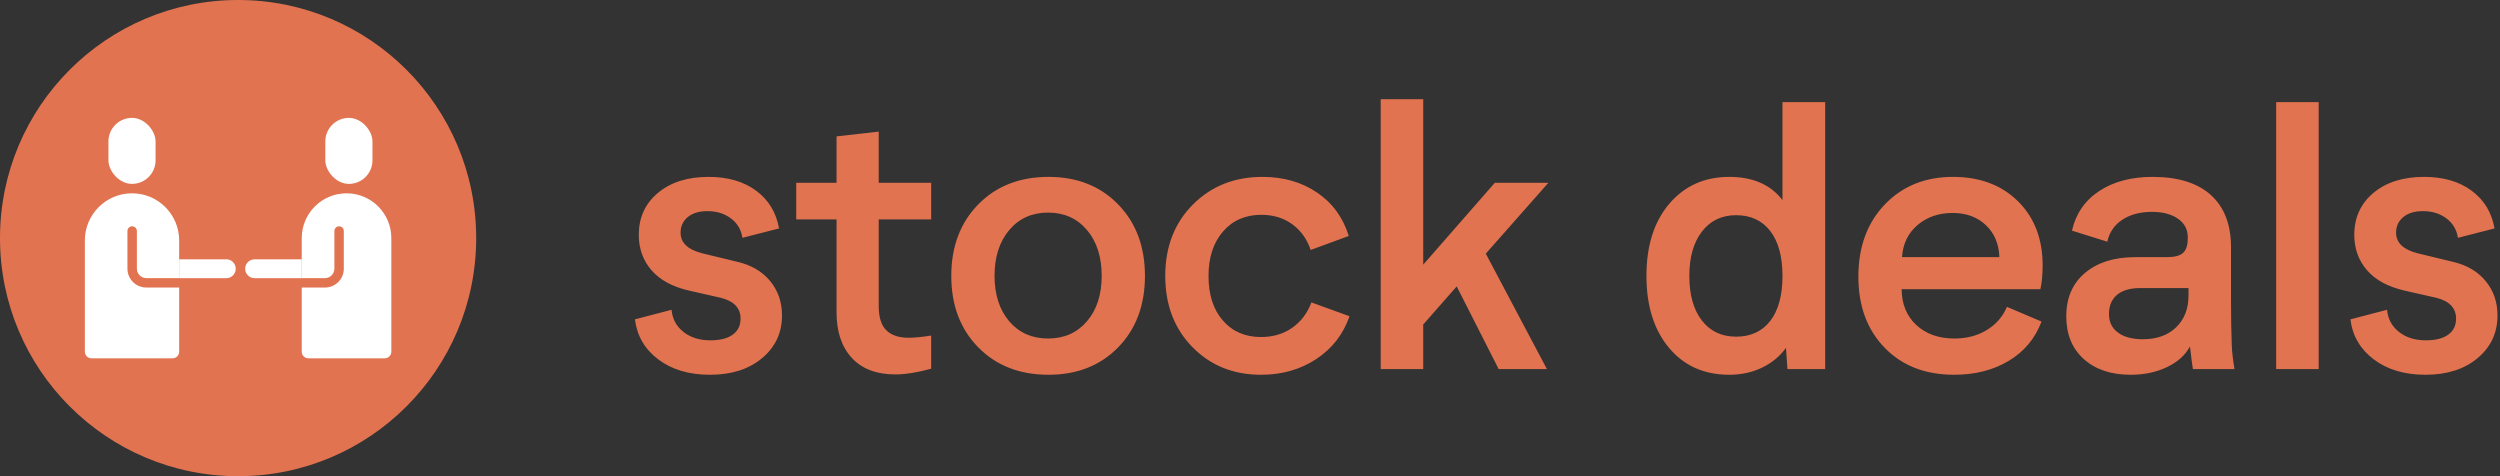
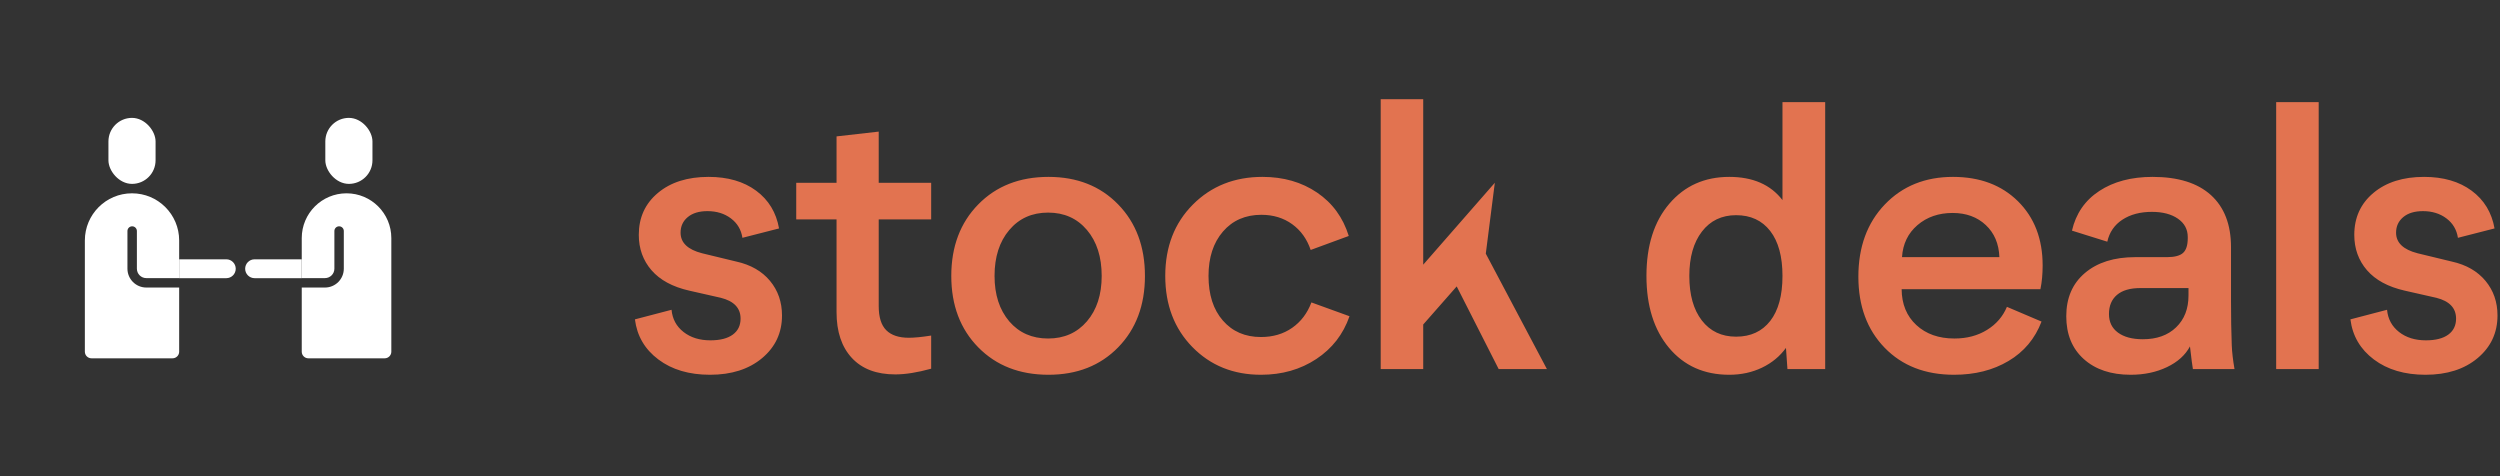
<svg xmlns="http://www.w3.org/2000/svg" width="126" height="24" viewBox="0 0 126 24">
  <rect x="0" y="0" width="126" height="24" fill="#333333" stroke="none" />
  <g fill="none" fill-rule="evenodd">
-     <circle cx="12" cy="12" r="12" fill="#E27350" fill-rule="nonzero" />
    <path fill="#FFF" fill-rule="nonzero" d="M9.03,13.069 L11.406,13.069 C11.668,13.069 11.881,13.282 11.881,13.545 L11.881,13.545 C11.881,13.807 11.668,14.02 11.406,14.02 L9.03,14.02 L9.03,13.069 Z" />
    <path fill="#FFF" d="M6.653,9.743 C5.341,9.743 4.277,10.806 4.277,12.119 L4.277,17.725 C4.277,17.91 4.427,18.059 4.611,18.059 L8.695,18.059 C8.88,18.059 9.03,17.91 9.03,17.725 L9.03,14.492 L7.374,14.492 C6.849,14.492 6.423,14.066 6.423,13.541 L6.423,11.644 C6.423,11.512 6.53,11.406 6.661,11.406 C6.792,11.406 6.899,11.512 6.899,11.644 L6.899,13.541 C6.899,13.804 7.111,14.017 7.374,14.017 L9.03,14.017 L9.03,12.119 C9.03,10.806 7.966,9.743 6.653,9.743 Z" />
    <path fill="#FFF" fill-rule="nonzero" d="M15.208,13.069 L12.832,13.069 C12.569,13.069 12.356,13.282 12.356,13.545 L12.356,13.545 C12.356,13.807 12.569,14.02 12.832,14.02 L15.208,14.02 L15.208,13.069 Z" />
    <path fill="#FFF" d="M17.465,9.743 C16.219,9.743 15.208,10.753 15.208,12 L15.208,14.017 L16.378,14.017 C16.64,14.017 16.853,13.804 16.853,13.541 L16.853,11.644 C16.853,11.512 16.96,11.406 17.091,11.406 C17.222,11.406 17.328,11.512 17.328,11.644 L17.328,13.541 C17.328,14.066 16.903,14.492 16.378,14.492 L15.208,14.492 L15.208,17.725 C15.208,17.91 15.357,18.059 15.542,18.059 L19.389,18.059 C19.573,18.059 19.723,17.91 19.723,17.725 L19.723,12 C19.723,10.753 18.712,9.743 17.465,9.743 Z" />
    <rect width="2.376" height="3.327" x="5.465" y="5.941" fill="#FFF" fill-rule="nonzero" rx="1.188" />
    <rect width="2.376" height="3.327" x="16.396" y="5.941" fill="#FFF" fill-rule="nonzero" rx="1.188" />
-     <path fill="#E27350" fill-rule="nonzero" d="M35.785,18.888 C36.868,18.888 37.743,18.608 38.411,18.049 C39.079,17.489 39.413,16.773 39.413,15.901 C39.413,15.221 39.21,14.638 38.805,14.152 C38.4,13.667 37.835,13.343 37.112,13.183 L37.112,13.183 L35.386,12.765 C34.663,12.58 34.301,12.233 34.301,11.726 C34.301,11.404 34.421,11.143 34.663,10.942 C34.904,10.741 35.235,10.641 35.655,10.641 C36.119,10.641 36.513,10.763 36.838,11.007 C37.163,11.251 37.356,11.578 37.418,11.986 L37.418,11.986 L39.264,11.513 C39.122,10.709 38.737,10.075 38.109,9.611 C37.481,9.147 36.682,8.915 35.711,8.915 C34.653,8.915 33.803,9.184 33.16,9.722 C32.516,10.26 32.195,10.965 32.195,11.837 C32.195,12.53 32.408,13.124 32.835,13.619 C33.262,14.113 33.896,14.457 34.737,14.648 L34.737,14.648 L36.333,15.01 C36.994,15.177 37.325,15.527 37.325,16.059 C37.325,16.405 37.194,16.674 36.931,16.866 C36.668,17.057 36.292,17.153 35.804,17.153 C35.259,17.153 34.808,17.013 34.449,16.731 C34.09,16.45 33.889,16.077 33.846,15.613 L33.846,15.613 L32,16.096 C32.105,16.931 32.499,17.605 33.183,18.118 C33.866,18.632 34.734,18.888 35.785,18.888 Z M45.122,18.87 C45.635,18.87 46.238,18.774 46.931,18.582 L46.931,18.582 L46.931,16.912 C46.461,16.986 46.086,17.023 45.808,17.023 C45.301,17.023 44.921,16.897 44.667,16.643 C44.413,16.389 44.287,15.984 44.287,15.428 L44.287,15.428 L44.287,11.058 L46.931,11.058 L46.931,9.212 L44.287,9.212 L44.287,6.633 L42.162,6.874 L42.162,9.212 L40.13,9.212 L40.13,11.058 L42.162,11.058 L42.162,15.734 C42.162,16.717 42.419,17.486 42.932,18.039 C43.445,18.593 44.175,18.87 45.122,18.87 Z M52.844,18.888 C54.285,18.888 55.455,18.427 56.355,17.506 C57.255,16.584 57.705,15.384 57.705,13.906 C57.705,12.428 57.255,11.227 56.355,10.302 C55.455,9.377 54.285,8.915 52.844,8.915 C51.39,8.915 50.21,9.377 49.304,10.302 C48.398,11.227 47.945,12.428 47.945,13.906 C47.945,15.384 48.398,16.584 49.304,17.506 C50.21,18.427 51.39,18.888 52.844,18.888 Z M52.825,17.061 C52.015,17.061 51.362,16.773 50.868,16.198 C50.373,15.616 50.125,14.853 50.125,13.906 C50.125,12.948 50.373,12.176 50.868,11.592 C51.362,11.007 52.015,10.715 52.825,10.715 C53.635,10.715 54.288,11.007 54.783,11.592 C55.277,12.176 55.525,12.948 55.525,13.906 C55.525,14.853 55.277,15.615 54.783,16.193 C54.288,16.771 53.635,17.061 52.825,17.061 Z M63.553,18.888 C64.611,18.888 65.54,18.624 66.341,18.095 C67.142,17.566 67.7,16.847 68.015,15.938 L68.015,15.938 L66.095,15.242 C65.891,15.786 65.568,16.213 65.126,16.522 C64.683,16.832 64.159,16.986 63.553,16.986 C62.755,16.986 62.115,16.71 61.633,16.156 C61.15,15.602 60.909,14.853 60.909,13.906 C60.909,12.979 61.152,12.233 61.637,11.67 C62.123,11.108 62.768,10.826 63.572,10.826 C64.172,10.826 64.689,10.984 65.126,11.299 C65.562,11.615 65.872,12.048 66.058,12.598 L66.058,12.598 L67.978,11.893 C67.688,10.959 67.154,10.229 66.378,9.704 C65.602,9.178 64.685,8.915 63.627,8.915 C62.217,8.915 61.048,9.38 60.12,10.311 C59.193,11.242 58.729,12.44 58.729,13.906 C58.729,15.366 59.185,16.561 60.097,17.492 C61.009,18.423 62.161,18.888 63.553,18.888 Z M71.73,18.601 L71.73,16.355 L73.418,14.435 L75.533,18.601 L77.964,18.601 L74.884,12.784 L78.038,9.212 L75.339,9.212 L71.73,13.34 L71.73,5 L69.587,5 L69.587,18.601 L71.73,18.601 Z M87.155,18.888 C87.755,18.888 88.304,18.769 88.802,18.531 C89.3,18.293 89.704,17.96 90.013,17.534 L90.013,17.534 L90.087,18.601 L91.989,18.601 L91.989,5.148 L89.837,5.148 L89.837,10.084 C89.237,9.305 88.343,8.915 87.155,8.915 C85.912,8.915 84.906,9.365 84.136,10.265 C83.366,11.165 82.981,12.379 82.981,13.906 C82.981,15.415 83.359,16.623 84.117,17.529 C84.875,18.435 85.887,18.888 87.155,18.888 Z M87.499,16.968 C86.769,16.968 86.194,16.696 85.773,16.151 C85.352,15.607 85.142,14.859 85.142,13.906 C85.142,12.966 85.354,12.221 85.778,11.67 C86.201,11.12 86.775,10.845 87.499,10.845 C88.235,10.845 88.808,11.111 89.22,11.643 C89.631,12.174 89.837,12.929 89.837,13.906 C89.837,14.89 89.631,15.646 89.22,16.175 C88.808,16.703 88.235,16.968 87.499,16.968 Z M98.486,18.888 C99.538,18.888 100.453,18.656 101.232,18.192 C102.012,17.729 102.565,17.067 102.893,16.207 L102.893,16.207 L101.149,15.465 C100.945,15.953 100.609,16.342 100.142,16.629 C99.675,16.917 99.13,17.061 98.505,17.061 C97.713,17.061 97.073,16.835 96.584,16.383 C96.096,15.932 95.848,15.329 95.842,14.574 L95.842,14.574 L102.837,14.574 C102.912,14.215 102.949,13.817 102.949,13.377 C102.949,12.042 102.534,10.964 101.706,10.144 C100.877,9.325 99.785,8.915 98.431,8.915 C97.027,8.915 95.881,9.379 94.993,10.307 C94.106,11.234 93.662,12.447 93.662,13.943 C93.662,15.422 94.103,16.615 94.984,17.524 C95.866,18.434 97.033,18.888 98.486,18.888 Z M100.769,12.96 L95.861,12.96 C95.904,12.292 96.164,11.754 96.64,11.346 C97.116,10.938 97.707,10.733 98.412,10.733 C99.092,10.733 99.649,10.936 100.082,11.341 C100.515,11.746 100.744,12.286 100.769,12.96 L100.769,12.96 Z M107.387,18.888 C108.067,18.888 108.676,18.76 109.214,18.503 C109.752,18.247 110.139,17.899 110.374,17.459 C110.448,18.097 110.498,18.477 110.522,18.601 L110.522,18.601 L112.619,18.601 C112.539,18.137 112.492,17.732 112.48,17.385 C112.455,16.73 112.443,16 112.443,15.196 L112.443,15.196 L112.443,12.459 C112.443,11.321 112.106,10.446 111.432,9.833 C110.757,9.221 109.777,8.915 108.491,8.915 C107.421,8.915 106.525,9.152 105.805,9.625 C105.084,10.098 104.625,10.764 104.427,11.624 L104.427,11.624 L106.208,12.181 C106.314,11.704 106.567,11.335 106.969,11.072 C107.371,10.809 107.866,10.678 108.454,10.678 C108.998,10.678 109.435,10.792 109.766,11.021 C110.097,11.25 110.263,11.559 110.263,11.949 L110.263,11.949 L110.263,12.004 C110.263,12.357 110.184,12.604 110.026,12.747 C109.868,12.889 109.598,12.96 109.214,12.96 L109.214,12.96 L107.619,12.96 C106.555,12.96 105.709,13.226 105.081,13.758 C104.453,14.29 104.14,15.016 104.14,15.938 C104.14,16.847 104.433,17.566 105.021,18.095 C105.609,18.624 106.397,18.888 107.387,18.888 Z M107.999,17.098 C107.467,17.098 107.05,16.986 106.747,16.764 C106.443,16.541 106.292,16.229 106.292,15.827 C106.292,15.412 106.426,15.091 106.696,14.862 C106.965,14.633 107.356,14.519 107.869,14.519 L107.869,14.519 L110.3,14.519 L110.3,14.899 C110.3,15.561 110.093,16.093 109.678,16.495 C109.264,16.897 108.704,17.098 107.999,17.098 Z M116.862,18.601 L116.862,5.148 L114.719,5.148 L114.719,18.601 L116.862,18.601 Z M122.246,18.888 C123.329,18.888 124.204,18.608 124.872,18.049 C125.54,17.489 125.874,16.773 125.874,15.901 C125.874,15.221 125.671,14.638 125.266,14.152 C124.861,13.667 124.297,13.343 123.573,13.183 L123.573,13.183 L121.847,12.765 C121.124,12.58 120.762,12.233 120.762,11.726 C120.762,11.404 120.883,11.143 121.124,10.942 C121.365,10.741 121.696,10.641 122.117,10.641 C122.58,10.641 122.975,10.763 123.299,11.007 C123.624,11.251 123.817,11.578 123.879,11.986 L123.879,11.986 L125.725,11.513 C125.583,10.709 125.198,10.075 124.57,9.611 C123.943,9.147 123.143,8.915 122.172,8.915 C121.115,8.915 120.264,9.184 119.621,9.722 C118.978,10.26 118.656,10.965 118.656,11.837 C118.656,12.53 118.869,13.124 119.296,13.619 C119.723,14.113 120.357,14.457 121.198,14.648 L121.198,14.648 L122.794,15.01 C123.456,15.177 123.786,15.527 123.786,16.059 C123.786,16.405 123.655,16.674 123.392,16.866 C123.129,17.057 122.754,17.153 122.265,17.153 C121.721,17.153 121.269,17.013 120.91,16.731 C120.552,16.45 120.351,16.077 120.307,15.613 L120.307,15.613 L118.461,16.096 C118.566,16.931 118.961,17.605 119.644,18.118 C120.328,18.632 121.195,18.888 122.246,18.888 Z" />
+     <path fill="#E27350" fill-rule="nonzero" d="M35.785,18.888 C36.868,18.888 37.743,18.608 38.411,18.049 C39.079,17.489 39.413,16.773 39.413,15.901 C39.413,15.221 39.21,14.638 38.805,14.152 C38.4,13.667 37.835,13.343 37.112,13.183 L37.112,13.183 L35.386,12.765 C34.663,12.58 34.301,12.233 34.301,11.726 C34.301,11.404 34.421,11.143 34.663,10.942 C34.904,10.741 35.235,10.641 35.655,10.641 C36.119,10.641 36.513,10.763 36.838,11.007 C37.163,11.251 37.356,11.578 37.418,11.986 L37.418,11.986 L39.264,11.513 C39.122,10.709 38.737,10.075 38.109,9.611 C37.481,9.147 36.682,8.915 35.711,8.915 C34.653,8.915 33.803,9.184 33.16,9.722 C32.516,10.26 32.195,10.965 32.195,11.837 C32.195,12.53 32.408,13.124 32.835,13.619 C33.262,14.113 33.896,14.457 34.737,14.648 L34.737,14.648 L36.333,15.01 C36.994,15.177 37.325,15.527 37.325,16.059 C37.325,16.405 37.194,16.674 36.931,16.866 C36.668,17.057 36.292,17.153 35.804,17.153 C35.259,17.153 34.808,17.013 34.449,16.731 C34.09,16.45 33.889,16.077 33.846,15.613 L33.846,15.613 L32,16.096 C32.105,16.931 32.499,17.605 33.183,18.118 C33.866,18.632 34.734,18.888 35.785,18.888 Z M45.122,18.87 C45.635,18.87 46.238,18.774 46.931,18.582 L46.931,18.582 L46.931,16.912 C46.461,16.986 46.086,17.023 45.808,17.023 C45.301,17.023 44.921,16.897 44.667,16.643 C44.413,16.389 44.287,15.984 44.287,15.428 L44.287,15.428 L44.287,11.058 L46.931,11.058 L46.931,9.212 L44.287,9.212 L44.287,6.633 L42.162,6.874 L42.162,9.212 L40.13,9.212 L40.13,11.058 L42.162,11.058 L42.162,15.734 C42.162,16.717 42.419,17.486 42.932,18.039 C43.445,18.593 44.175,18.87 45.122,18.87 Z M52.844,18.888 C54.285,18.888 55.455,18.427 56.355,17.506 C57.255,16.584 57.705,15.384 57.705,13.906 C57.705,12.428 57.255,11.227 56.355,10.302 C55.455,9.377 54.285,8.915 52.844,8.915 C51.39,8.915 50.21,9.377 49.304,10.302 C48.398,11.227 47.945,12.428 47.945,13.906 C47.945,15.384 48.398,16.584 49.304,17.506 C50.21,18.427 51.39,18.888 52.844,18.888 Z M52.825,17.061 C52.015,17.061 51.362,16.773 50.868,16.198 C50.373,15.616 50.125,14.853 50.125,13.906 C50.125,12.948 50.373,12.176 50.868,11.592 C51.362,11.007 52.015,10.715 52.825,10.715 C53.635,10.715 54.288,11.007 54.783,11.592 C55.277,12.176 55.525,12.948 55.525,13.906 C55.525,14.853 55.277,15.615 54.783,16.193 C54.288,16.771 53.635,17.061 52.825,17.061 Z M63.553,18.888 C64.611,18.888 65.54,18.624 66.341,18.095 C67.142,17.566 67.7,16.847 68.015,15.938 L68.015,15.938 L66.095,15.242 C65.891,15.786 65.568,16.213 65.126,16.522 C64.683,16.832 64.159,16.986 63.553,16.986 C62.755,16.986 62.115,16.71 61.633,16.156 C61.15,15.602 60.909,14.853 60.909,13.906 C60.909,12.979 61.152,12.233 61.637,11.67 C62.123,11.108 62.768,10.826 63.572,10.826 C64.172,10.826 64.689,10.984 65.126,11.299 C65.562,11.615 65.872,12.048 66.058,12.598 L66.058,12.598 L67.978,11.893 C67.688,10.959 67.154,10.229 66.378,9.704 C65.602,9.178 64.685,8.915 63.627,8.915 C62.217,8.915 61.048,9.38 60.12,10.311 C59.193,11.242 58.729,12.44 58.729,13.906 C58.729,15.366 59.185,16.561 60.097,17.492 C61.009,18.423 62.161,18.888 63.553,18.888 Z M71.73,18.601 L71.73,16.355 L73.418,14.435 L75.533,18.601 L77.964,18.601 L74.884,12.784 L75.339,9.212 L71.73,13.34 L71.73,5 L69.587,5 L69.587,18.601 L71.73,18.601 Z M87.155,18.888 C87.755,18.888 88.304,18.769 88.802,18.531 C89.3,18.293 89.704,17.96 90.013,17.534 L90.013,17.534 L90.087,18.601 L91.989,18.601 L91.989,5.148 L89.837,5.148 L89.837,10.084 C89.237,9.305 88.343,8.915 87.155,8.915 C85.912,8.915 84.906,9.365 84.136,10.265 C83.366,11.165 82.981,12.379 82.981,13.906 C82.981,15.415 83.359,16.623 84.117,17.529 C84.875,18.435 85.887,18.888 87.155,18.888 Z M87.499,16.968 C86.769,16.968 86.194,16.696 85.773,16.151 C85.352,15.607 85.142,14.859 85.142,13.906 C85.142,12.966 85.354,12.221 85.778,11.67 C86.201,11.12 86.775,10.845 87.499,10.845 C88.235,10.845 88.808,11.111 89.22,11.643 C89.631,12.174 89.837,12.929 89.837,13.906 C89.837,14.89 89.631,15.646 89.22,16.175 C88.808,16.703 88.235,16.968 87.499,16.968 Z M98.486,18.888 C99.538,18.888 100.453,18.656 101.232,18.192 C102.012,17.729 102.565,17.067 102.893,16.207 L102.893,16.207 L101.149,15.465 C100.945,15.953 100.609,16.342 100.142,16.629 C99.675,16.917 99.13,17.061 98.505,17.061 C97.713,17.061 97.073,16.835 96.584,16.383 C96.096,15.932 95.848,15.329 95.842,14.574 L95.842,14.574 L102.837,14.574 C102.912,14.215 102.949,13.817 102.949,13.377 C102.949,12.042 102.534,10.964 101.706,10.144 C100.877,9.325 99.785,8.915 98.431,8.915 C97.027,8.915 95.881,9.379 94.993,10.307 C94.106,11.234 93.662,12.447 93.662,13.943 C93.662,15.422 94.103,16.615 94.984,17.524 C95.866,18.434 97.033,18.888 98.486,18.888 Z M100.769,12.96 L95.861,12.96 C95.904,12.292 96.164,11.754 96.64,11.346 C97.116,10.938 97.707,10.733 98.412,10.733 C99.092,10.733 99.649,10.936 100.082,11.341 C100.515,11.746 100.744,12.286 100.769,12.96 L100.769,12.96 Z M107.387,18.888 C108.067,18.888 108.676,18.76 109.214,18.503 C109.752,18.247 110.139,17.899 110.374,17.459 C110.448,18.097 110.498,18.477 110.522,18.601 L110.522,18.601 L112.619,18.601 C112.539,18.137 112.492,17.732 112.48,17.385 C112.455,16.73 112.443,16 112.443,15.196 L112.443,15.196 L112.443,12.459 C112.443,11.321 112.106,10.446 111.432,9.833 C110.757,9.221 109.777,8.915 108.491,8.915 C107.421,8.915 106.525,9.152 105.805,9.625 C105.084,10.098 104.625,10.764 104.427,11.624 L104.427,11.624 L106.208,12.181 C106.314,11.704 106.567,11.335 106.969,11.072 C107.371,10.809 107.866,10.678 108.454,10.678 C108.998,10.678 109.435,10.792 109.766,11.021 C110.097,11.25 110.263,11.559 110.263,11.949 L110.263,11.949 L110.263,12.004 C110.263,12.357 110.184,12.604 110.026,12.747 C109.868,12.889 109.598,12.96 109.214,12.96 L109.214,12.96 L107.619,12.96 C106.555,12.96 105.709,13.226 105.081,13.758 C104.453,14.29 104.14,15.016 104.14,15.938 C104.14,16.847 104.433,17.566 105.021,18.095 C105.609,18.624 106.397,18.888 107.387,18.888 Z M107.999,17.098 C107.467,17.098 107.05,16.986 106.747,16.764 C106.443,16.541 106.292,16.229 106.292,15.827 C106.292,15.412 106.426,15.091 106.696,14.862 C106.965,14.633 107.356,14.519 107.869,14.519 L107.869,14.519 L110.3,14.519 L110.3,14.899 C110.3,15.561 110.093,16.093 109.678,16.495 C109.264,16.897 108.704,17.098 107.999,17.098 Z M116.862,18.601 L116.862,5.148 L114.719,5.148 L114.719,18.601 L116.862,18.601 Z M122.246,18.888 C123.329,18.888 124.204,18.608 124.872,18.049 C125.54,17.489 125.874,16.773 125.874,15.901 C125.874,15.221 125.671,14.638 125.266,14.152 C124.861,13.667 124.297,13.343 123.573,13.183 L123.573,13.183 L121.847,12.765 C121.124,12.58 120.762,12.233 120.762,11.726 C120.762,11.404 120.883,11.143 121.124,10.942 C121.365,10.741 121.696,10.641 122.117,10.641 C122.58,10.641 122.975,10.763 123.299,11.007 C123.624,11.251 123.817,11.578 123.879,11.986 L123.879,11.986 L125.725,11.513 C125.583,10.709 125.198,10.075 124.57,9.611 C123.943,9.147 123.143,8.915 122.172,8.915 C121.115,8.915 120.264,9.184 119.621,9.722 C118.978,10.26 118.656,10.965 118.656,11.837 C118.656,12.53 118.869,13.124 119.296,13.619 C119.723,14.113 120.357,14.457 121.198,14.648 L121.198,14.648 L122.794,15.01 C123.456,15.177 123.786,15.527 123.786,16.059 C123.786,16.405 123.655,16.674 123.392,16.866 C123.129,17.057 122.754,17.153 122.265,17.153 C121.721,17.153 121.269,17.013 120.91,16.731 C120.552,16.45 120.351,16.077 120.307,15.613 L120.307,15.613 L118.461,16.096 C118.566,16.931 118.961,17.605 119.644,18.118 C120.328,18.632 121.195,18.888 122.246,18.888 Z" />
  </g>
</svg>